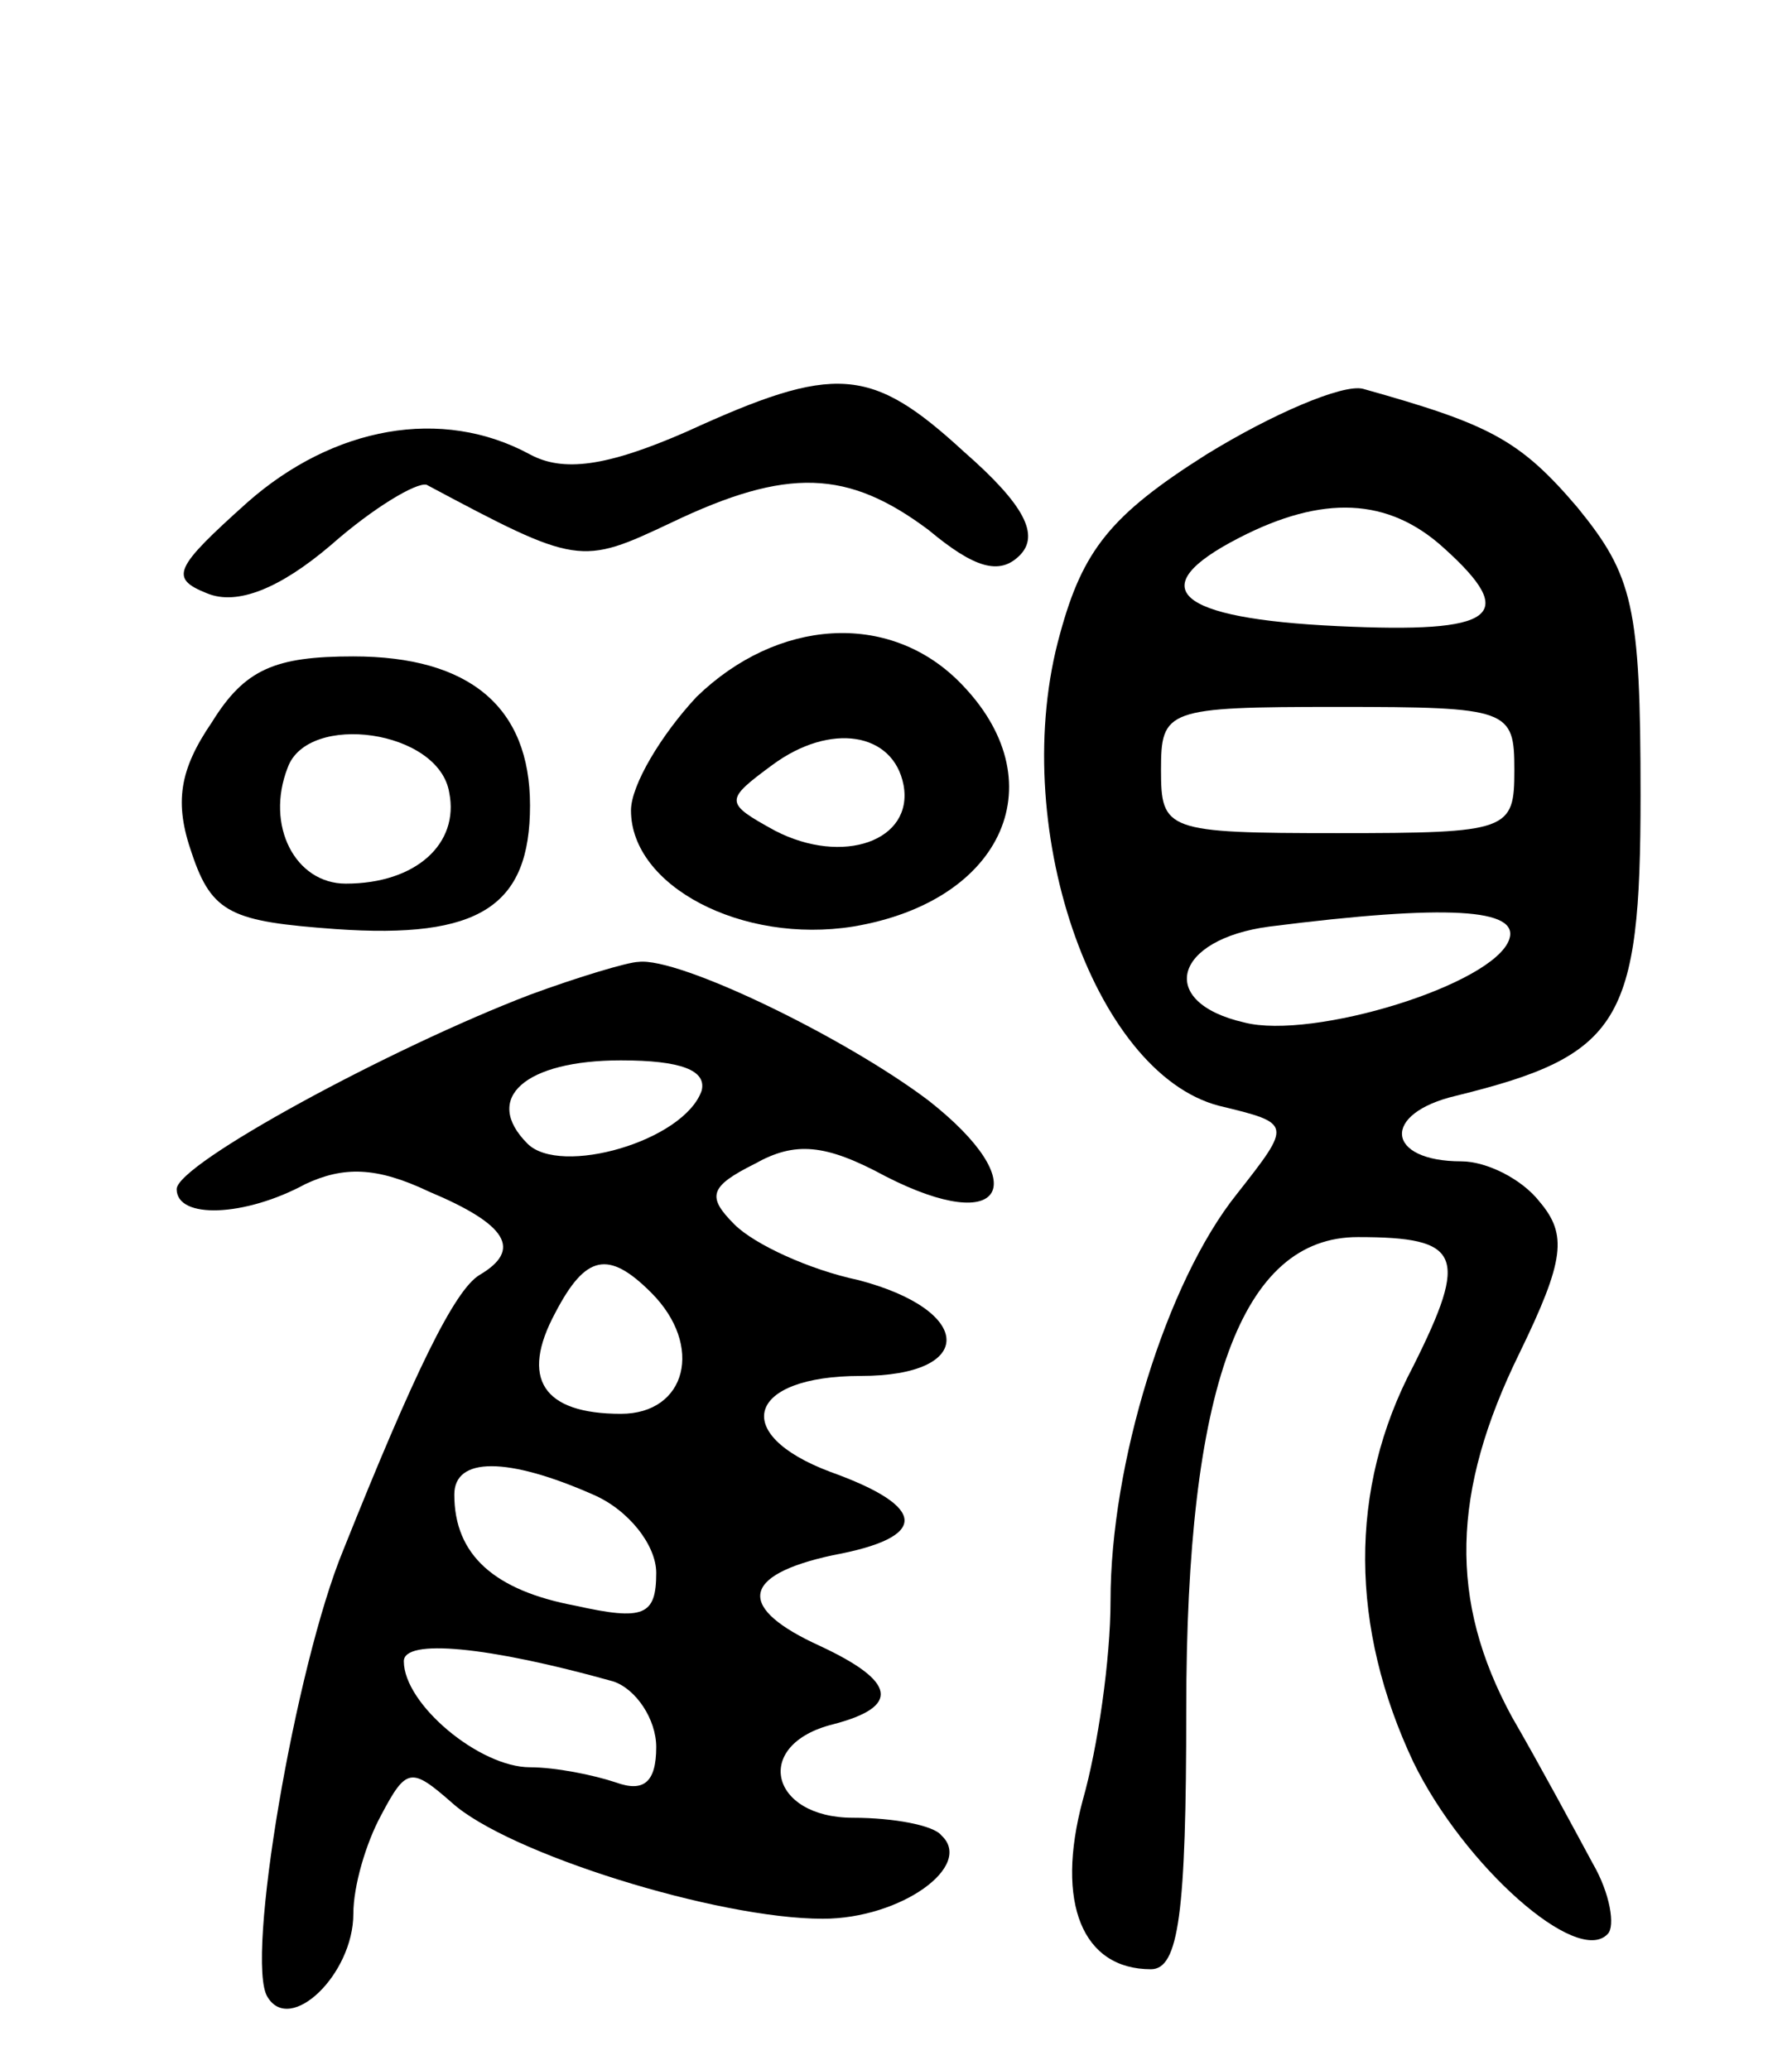
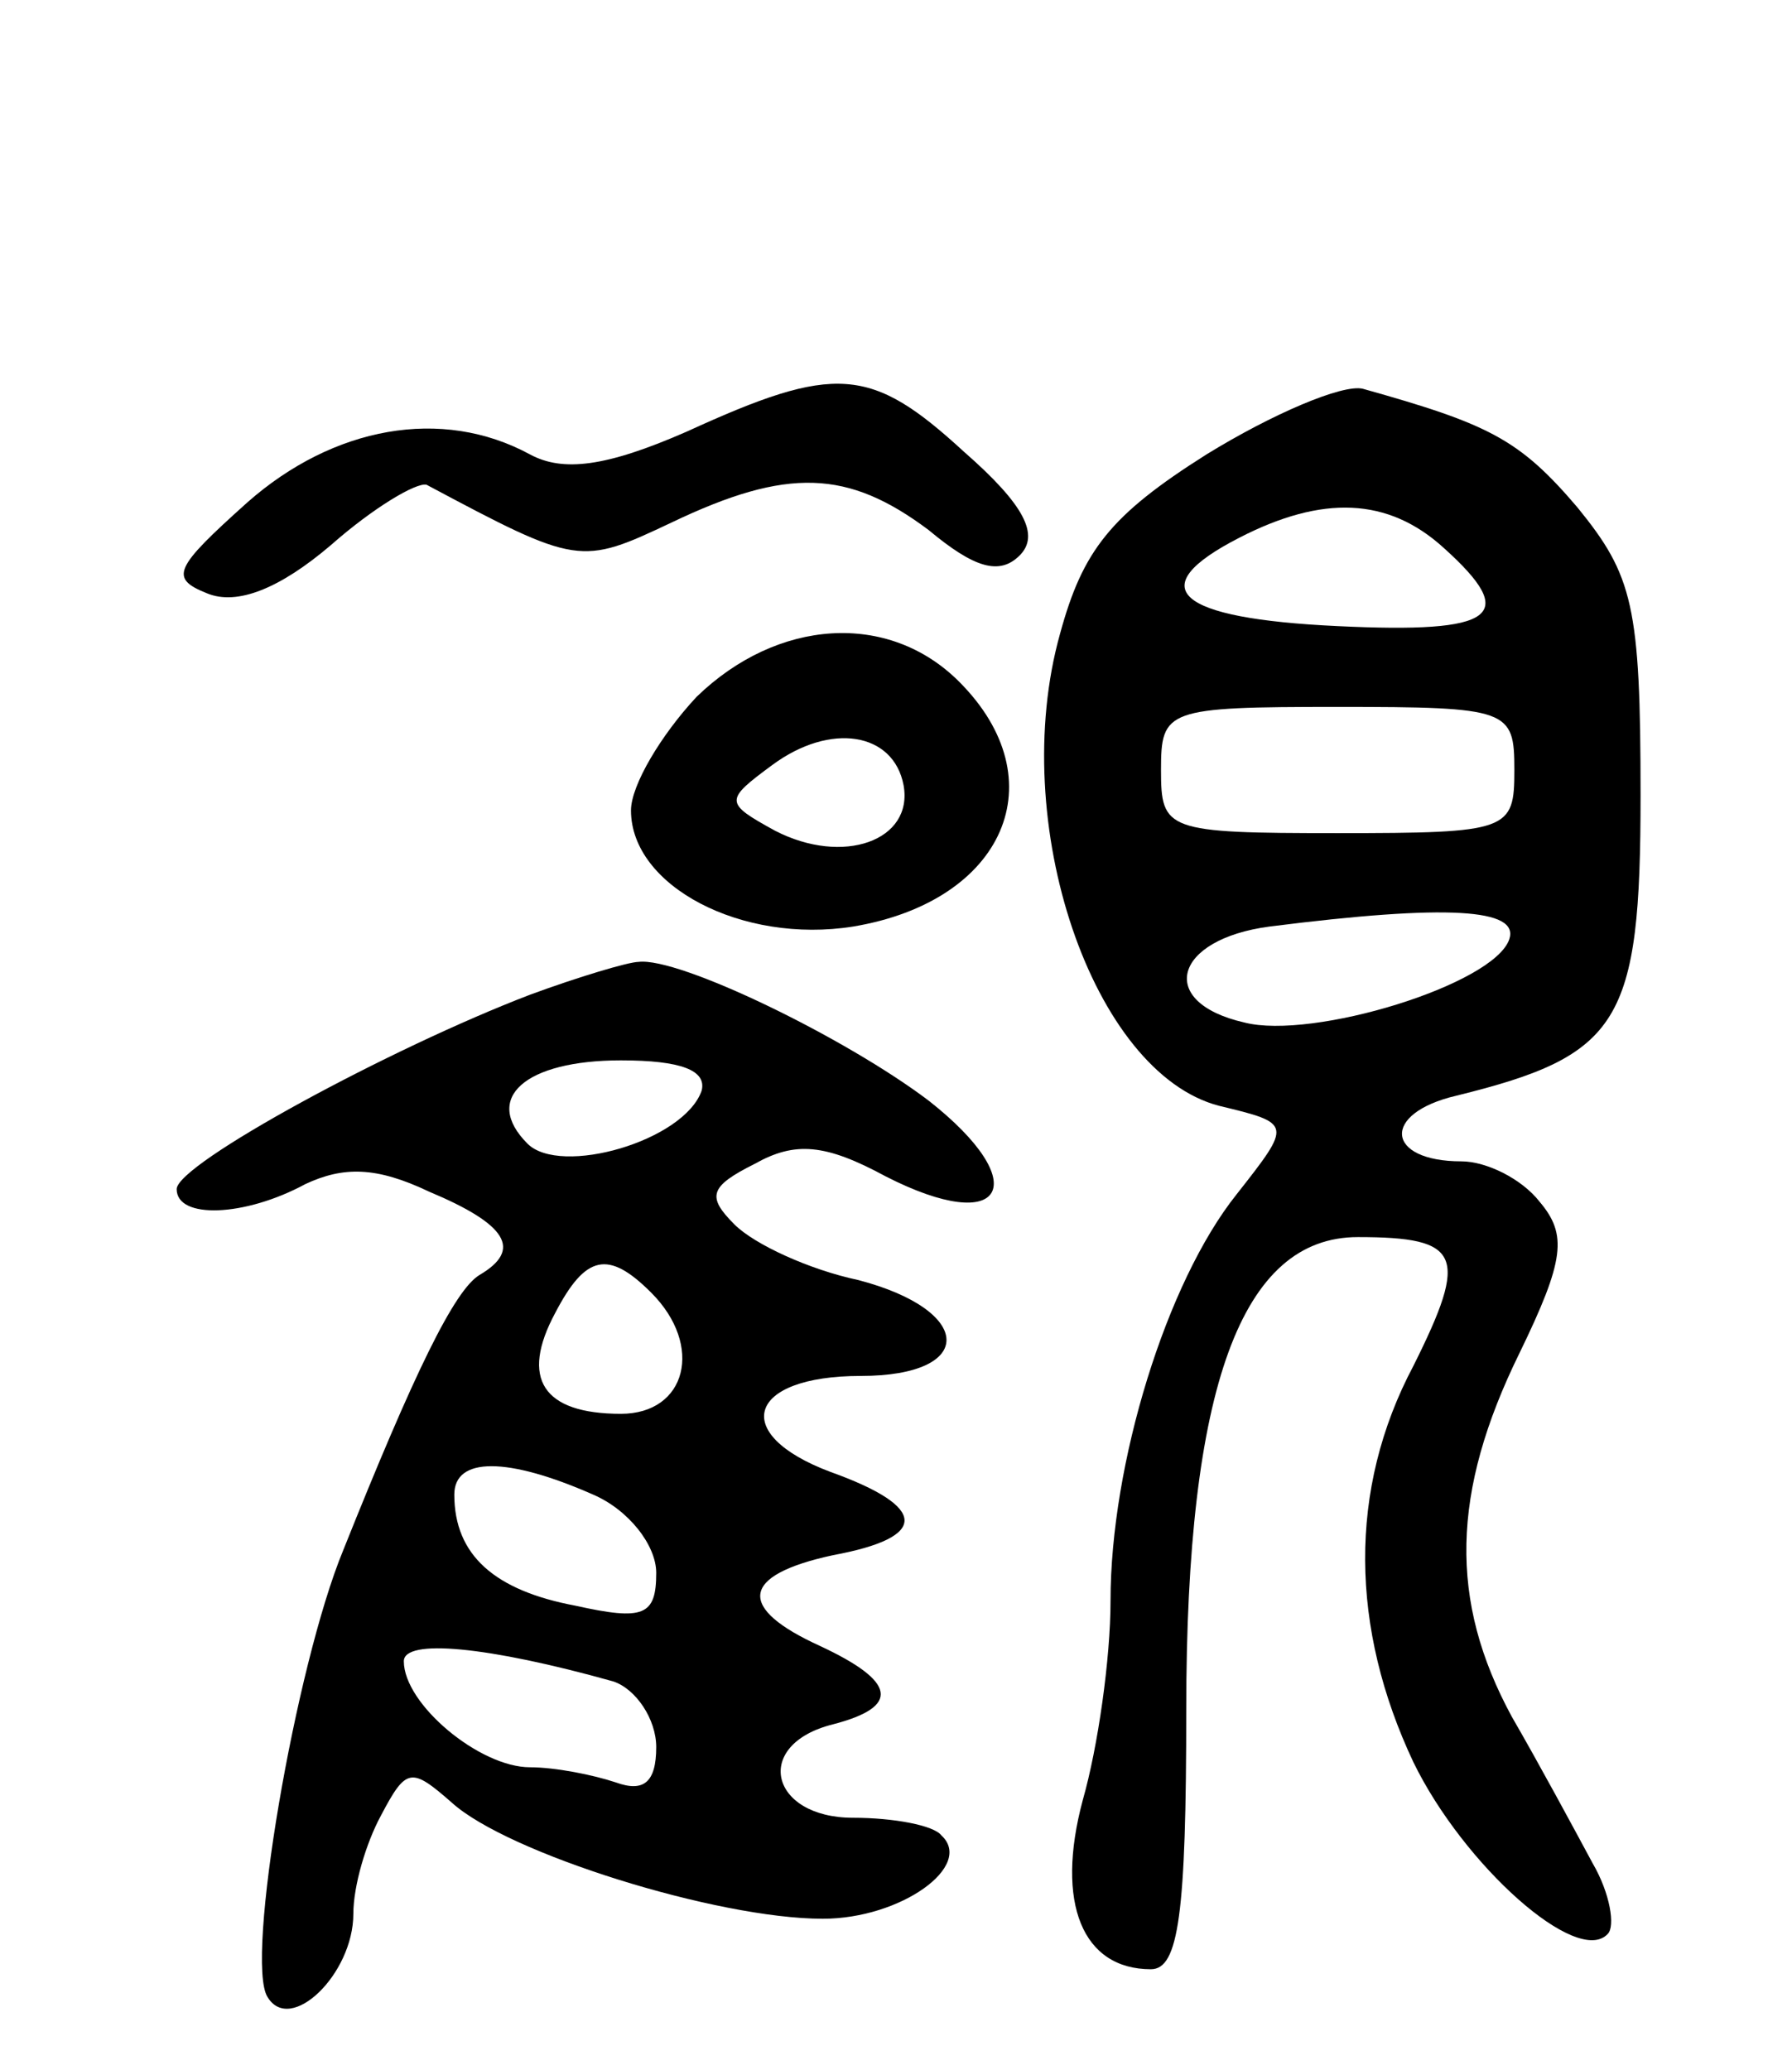
<svg xmlns="http://www.w3.org/2000/svg" version="1.0" width="71" height="82" viewBox="0 0 71 82">
  <g transform="translate(0,82) scale(0.1,-0.1)">
    <path d="M272 649 c-32 -14 -49 -16 -62 -9 -35 19 -78 11 -112 -19 -29 -26 -31 -30 -16 -36 12 -5 29 2 49 19 17 15 34 25 38 24 60 -32 61 -32 97 -15 46 22 70 21 102 -3 18 -15 28 -18 36 -10 8 8 2 20 -22 41 -37 34 -51 35 -110 8z" />
    <path d="M478 640 c-38 -24 -49 -38 -58 -71 -21 -75 13 -174 63 -187 29 -7 29 -7 7 -35 -28 -35 -50 -107 -50 -161 0 -23 -5 -58 -11 -79 -11 -41 0 -67 27 -67 11 0 14 22 14 103 0 128 22 187 68 187 41 0 44 -7 22 -51 -26 -49 -25 -104 0 -157 20 -41 65 -81 77 -68 3 3 1 16 -6 28 -7 13 -21 39 -32 58 -25 46 -24 89 3 144 18 37 19 47 8 60 -7 9 -21 16 -31 16 -30 0 -32 19 -2 26 65 16 73 29 73 119 0 75 -3 87 -25 114 -23 27 -35 33 -85 47 -8 2 -36 -10 -62 -26z m94 -37 c30 -27 21 -34 -42 -31 -64 3 -78 15 -39 35 33 17 59 16 81 -4z m28 -88 c0 -24 -2 -25 -70 -25 -68 0 -70 1 -70 25 0 24 2 25 70 25 68 0 70 -1 70 -25z m-2 -67 c-6 -18 -78 -40 -105 -33 -35 8 -28 33 10 38 71 9 99 7 95 -5z" />
    <path d="M276 544 c-14 -15 -26 -35 -26 -45 0 -30 44 -53 88 -46 60 10 81 58 42 97 -28 28 -72 25 -104 -6z m82 -35 c4 -22 -24 -32 -51 -18 -20 11 -20 12 -1 26 23 17 48 13 52 -8z" />
-     <path d="M84 534 c-13 -19 -15 -32 -8 -52 8 -24 16 -27 57 -30 57 -4 77 9 77 49 0 39 -24 59 -70 59 -31 0 -43 -5 -56 -26z m94 -28 c4 -20 -13 -36 -41 -36 -20 0 -32 23 -23 46 8 22 60 15 64 -10z" />
    <path d="M210 426 c-55 -21 -140 -67 -140 -77 0 -12 27 -11 51 2 15 7 28 7 49 -3 31 -13 37 -23 20 -33 -10 -6 -26 -39 -54 -109 -19 -46 -39 -163 -30 -177 9 -15 34 9 34 33 0 11 5 28 11 39 10 19 12 19 28 5 22 -20 105 -46 147 -46 31 0 60 21 47 33 -3 4 -19 7 -35 7 -33 0 -40 29 -8 37 27 7 25 17 -5 31 -33 15 -32 28 5 36 38 7 38 19 -1 33 -40 15 -33 38 12 38 46 0 45 26 -1 38 -19 4 -41 14 -49 22 -11 11 -10 15 8 24 16 9 28 8 52 -5 47 -24 59 -3 17 30 -33 25 -99 57 -115 55 -4 0 -24 -6 -43 -13z m68 -38 c-7 -20 -56 -34 -69 -21 -18 18 -1 33 37 33 24 0 34 -4 32 -12z m-20 -80 c21 -21 14 -48 -12 -48 -31 0 -40 14 -26 40 12 23 21 25 38 8z m-23 -80 c14 -6 25 -20 25 -31 0 -17 -5 -19 -32 -13 -32 6 -48 20 -48 44 0 15 21 15 55 0z m8 -74 c9 -3 17 -15 17 -26 0 -14 -5 -18 -16 -14 -9 3 -24 6 -34 6 -20 0 -50 25 -50 42 0 9 33 6 83 -8z" />
  </g>
</svg>